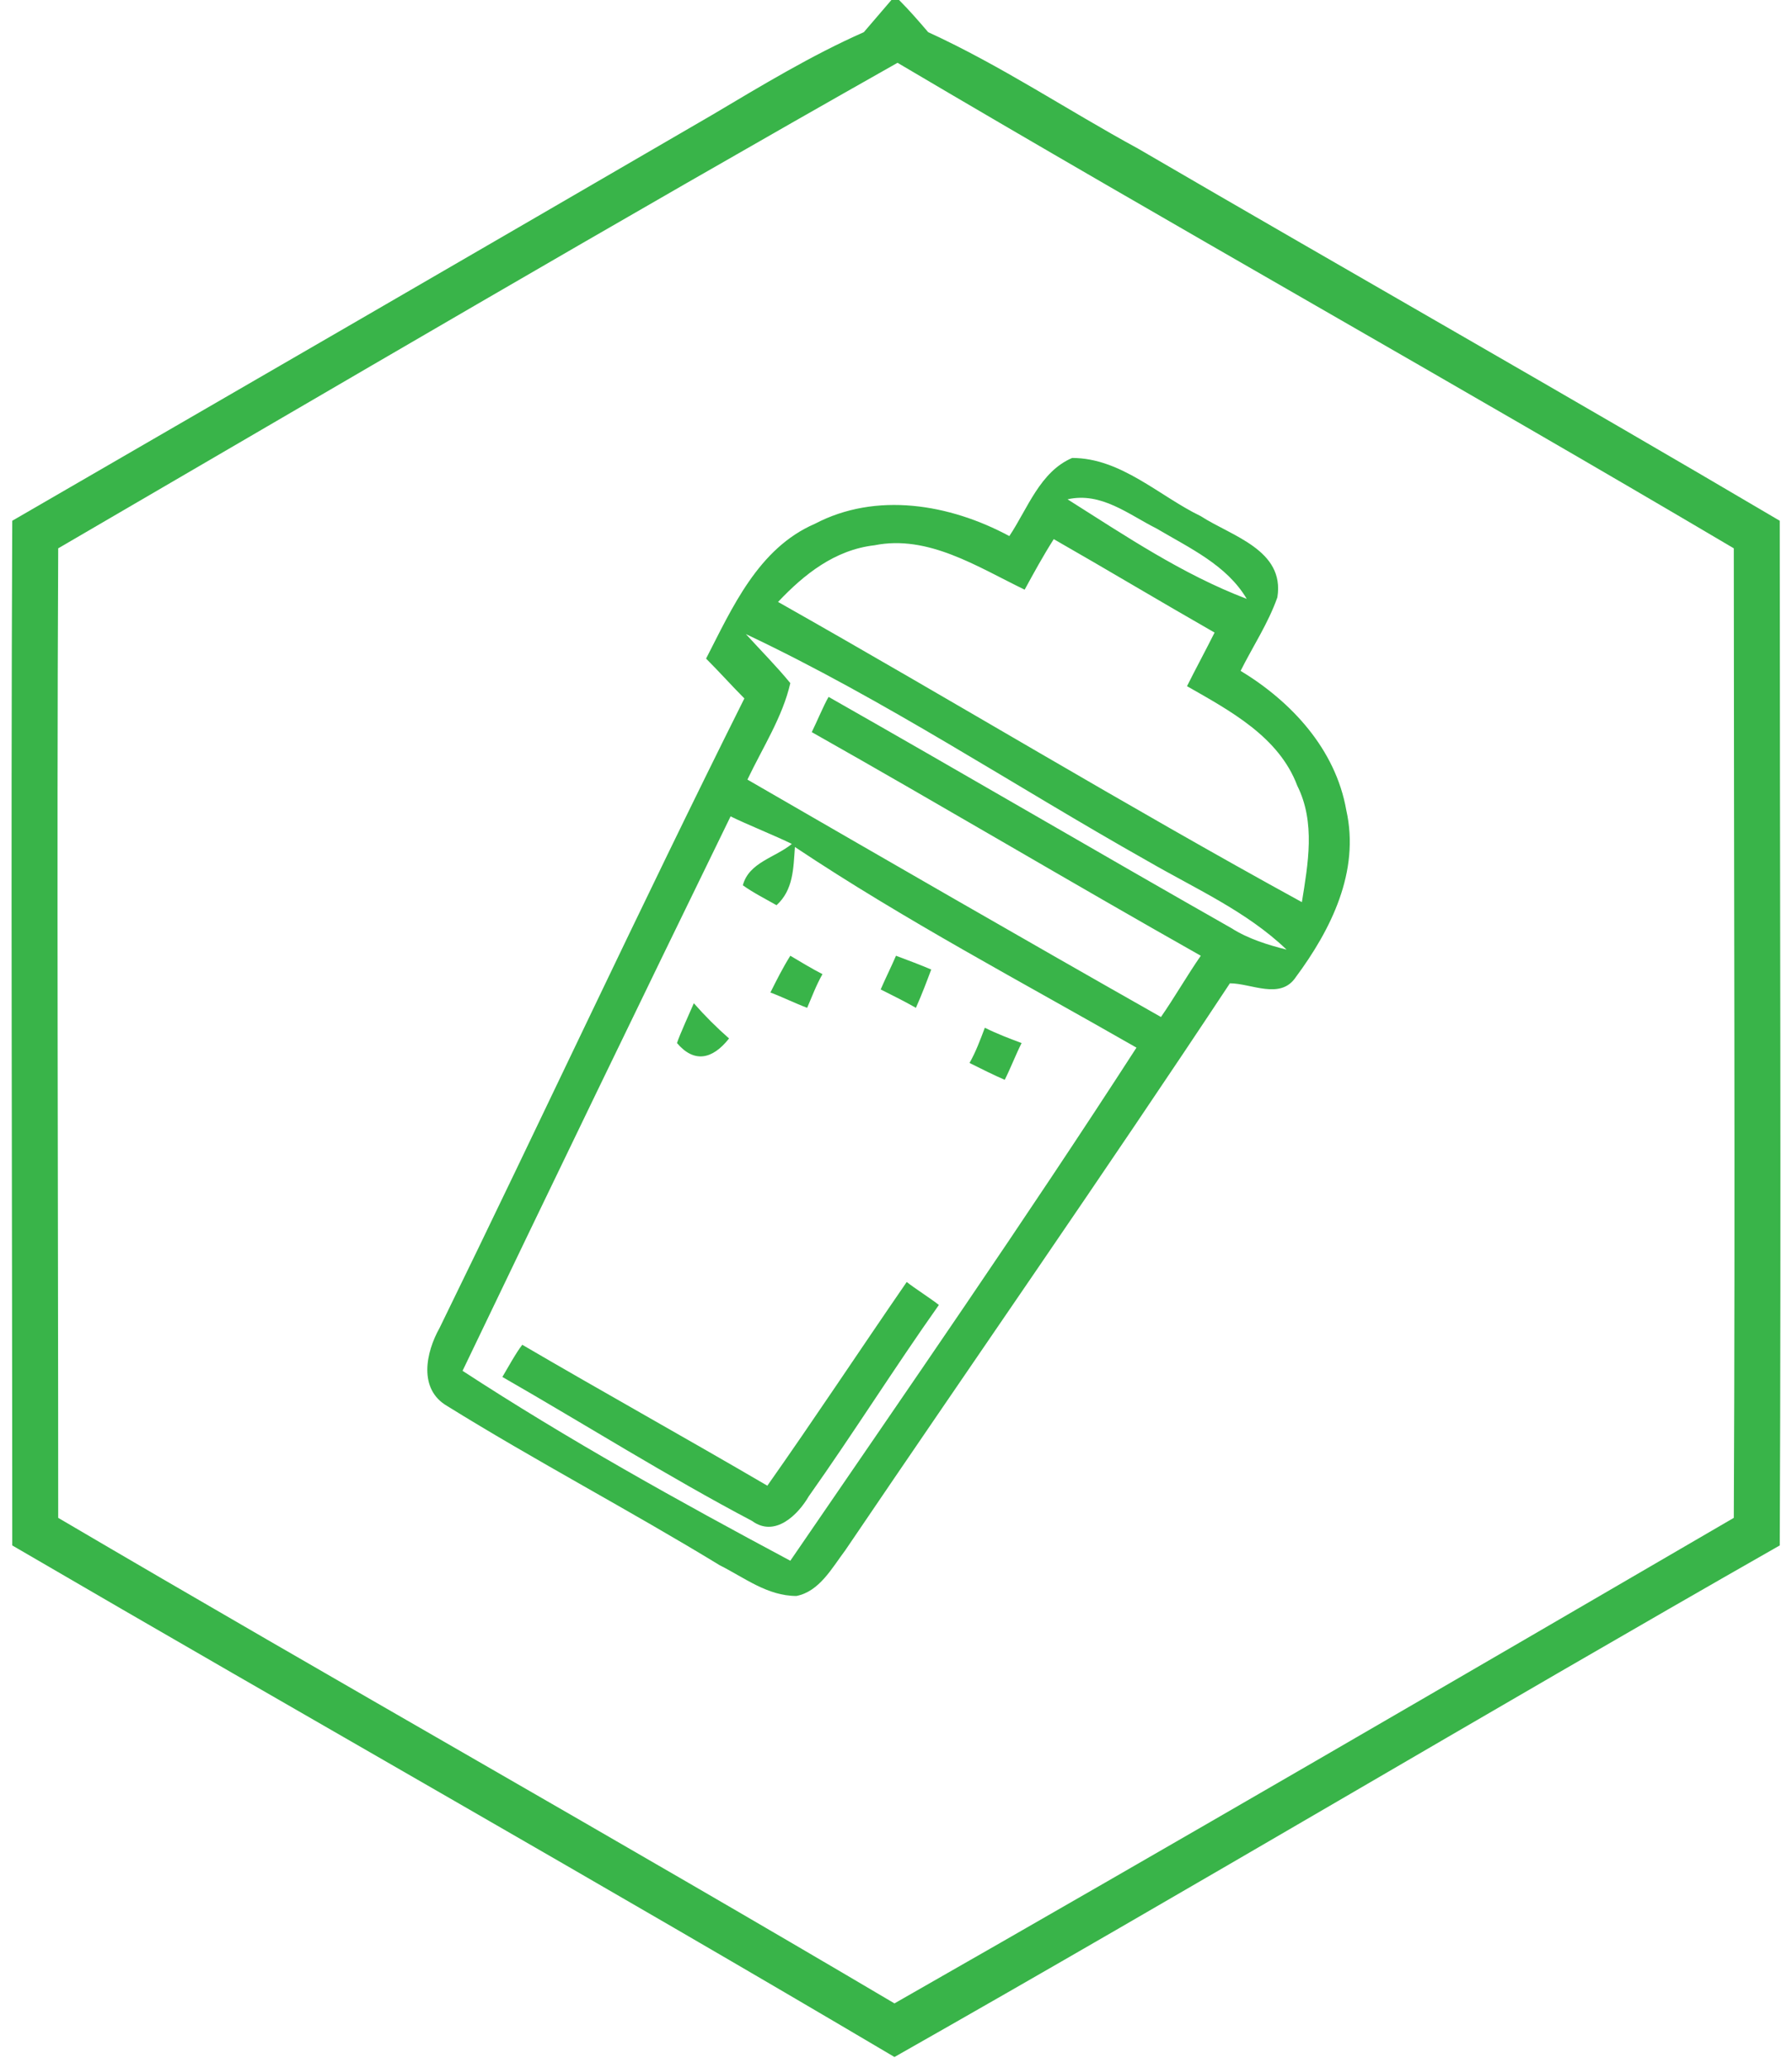
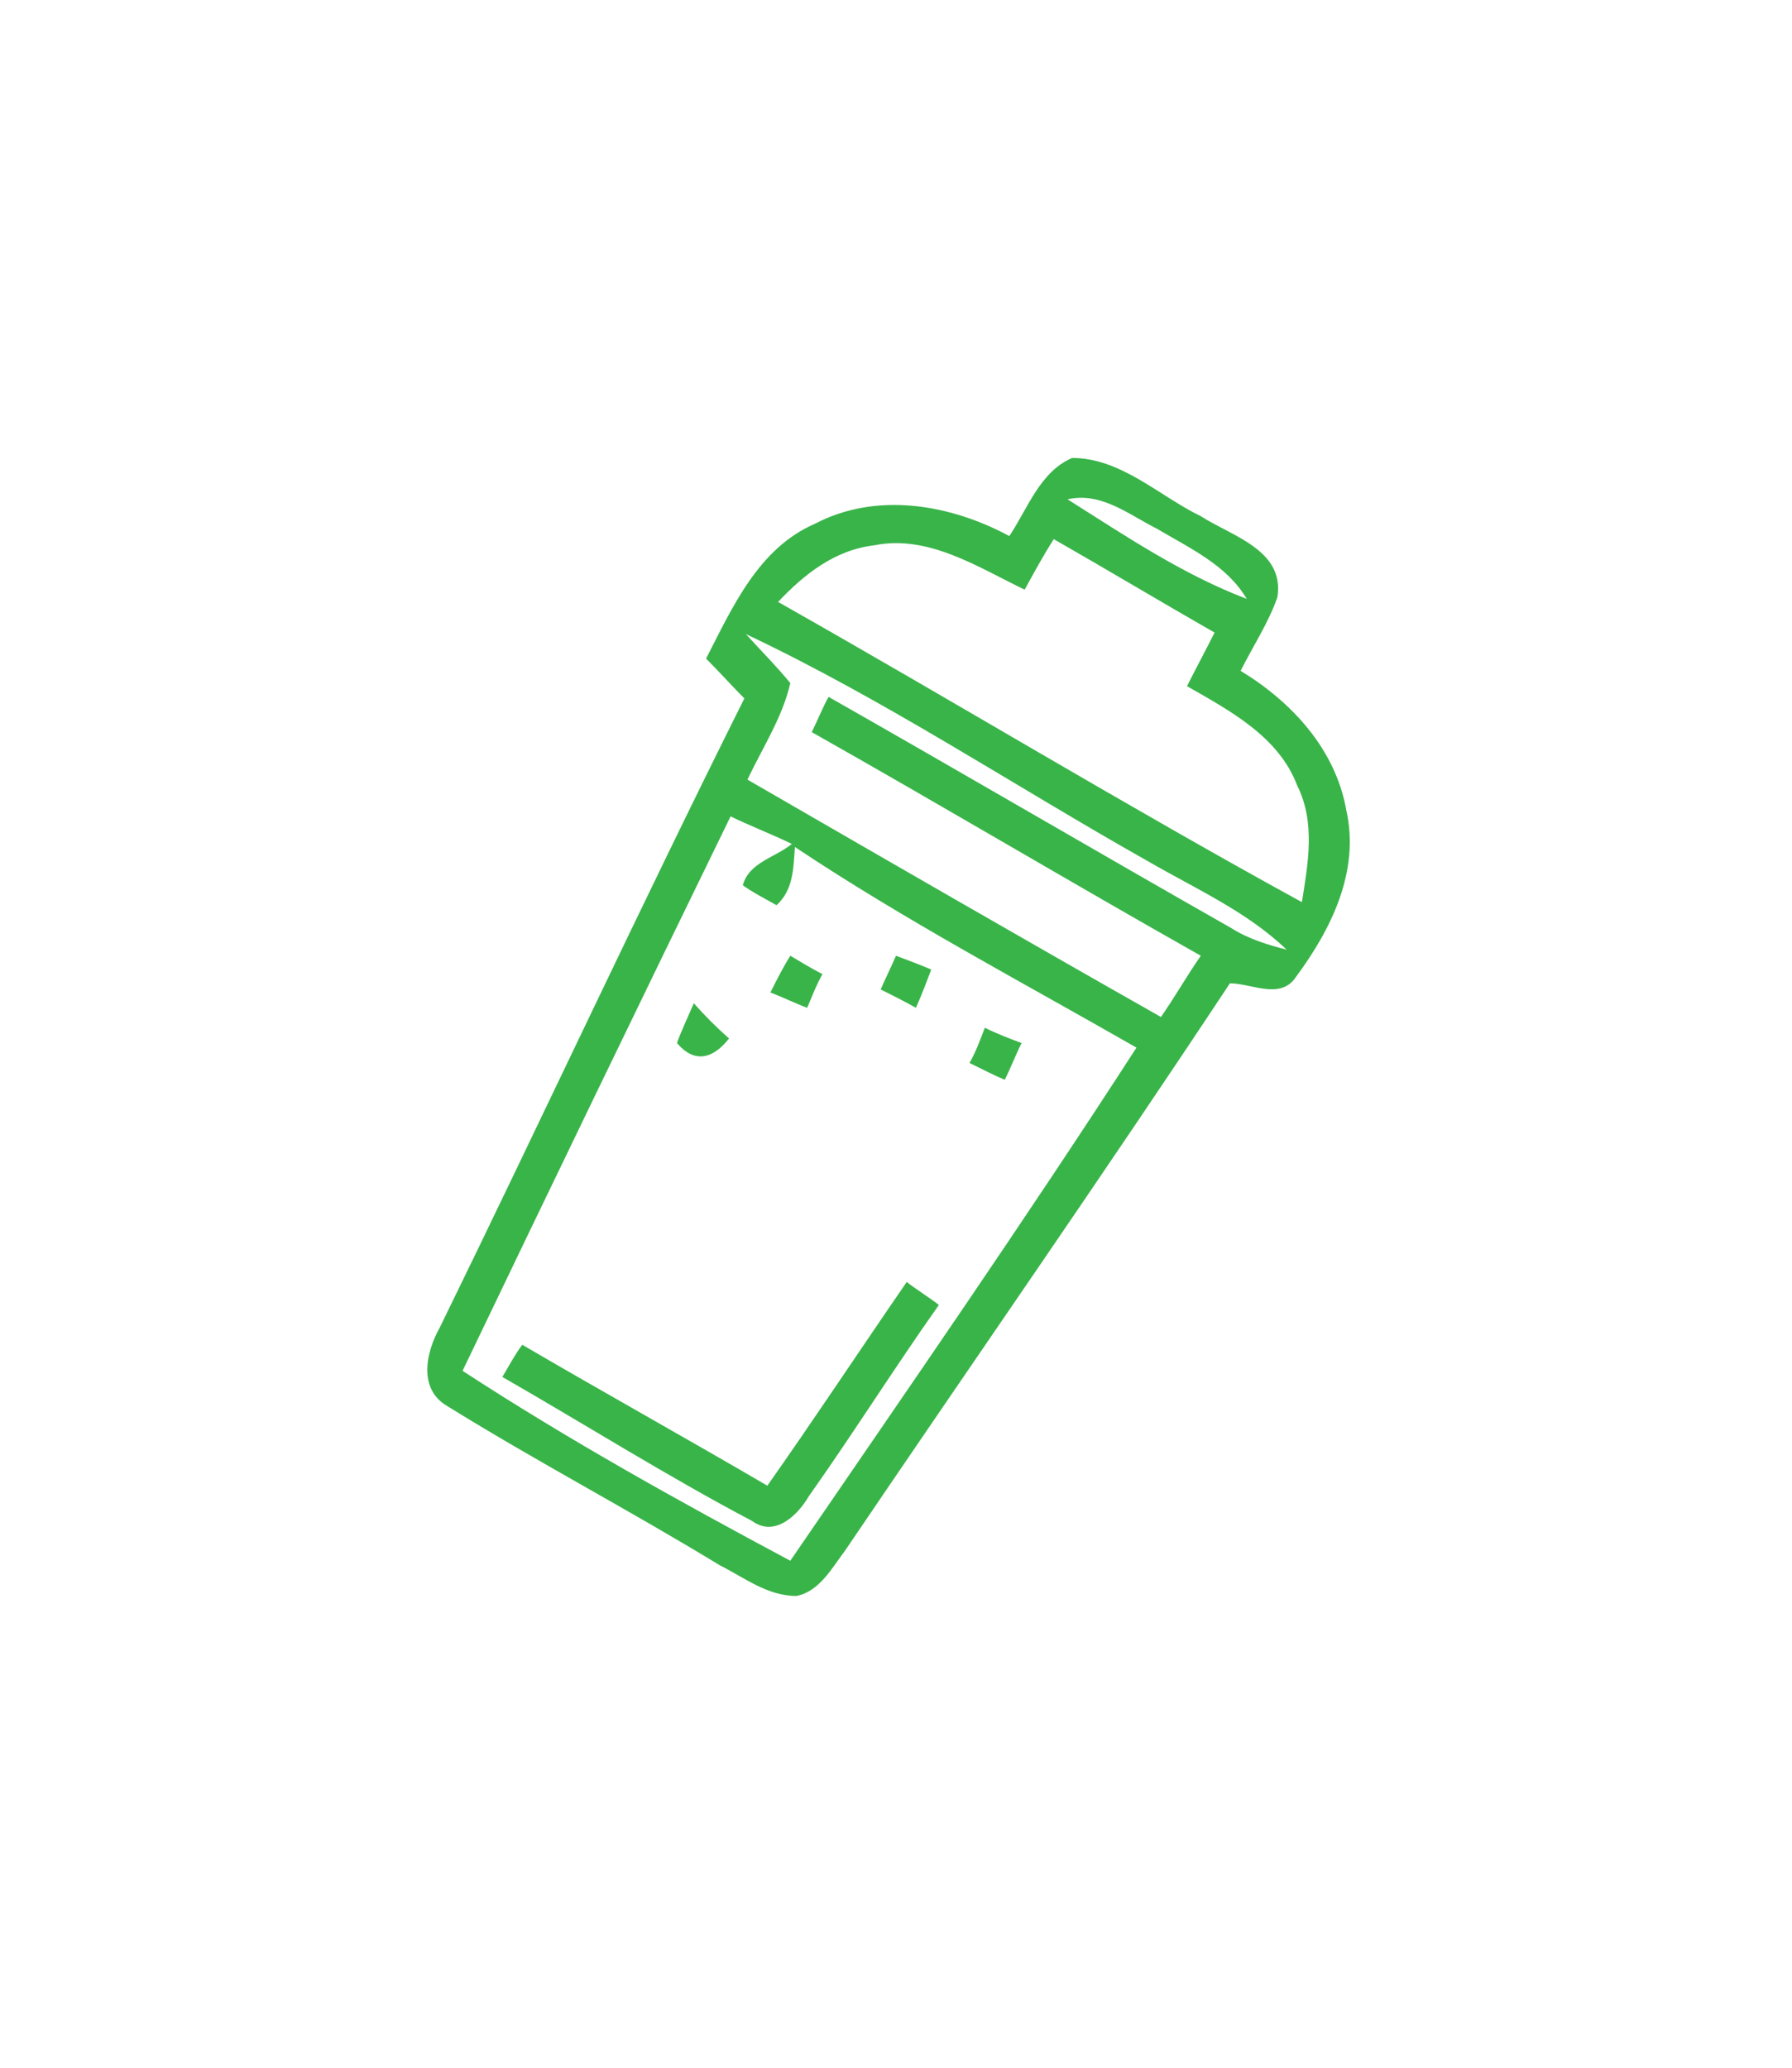
<svg xmlns="http://www.w3.org/2000/svg" width="117" height="135" viewBox="0 0 117 135">
  <style>.a{fill:#39b449}</style>
-   <path d="M58.2 0h.5c.7.7 1.3 1.4 1.9 2.1 4.8 2.2 9.1 5.1 13.7 7.6 13.9 8.1 28 16.1 41.9 24.3 0 22.3.1 44.6 0 66.9-19.3 11-38.4 22.4-57.8 33.4C39.3 123 20 112.1.8 100.9.8 78.6.7 56.3.8 34 16 25.2 31.2 16.4 46.5 7.5c3.2-1.9 6.5-3.9 9.9-5.4L58.2 0M3.8 35.8c-.1 21.1 0 42.2 0 63.3 18.2 10.7 36.5 21 54.6 31.7 18.4-10.5 36.6-21.1 54.8-31.7.1-21.1 0-42.2 0-63.3-18.1-10.7-36.5-21-54.6-31.7C40.2 14.5 22 25.2 3.8 35.8z" class="a" />
  <path d="M65.9 35c1.2-1.8 2-4.2 4.1-5.1 3.2 0 5.7 2.5 8.4 3.8 2 1.3 5.5 2.2 5 5.3-.6 1.7-1.6 3.2-2.4 4.8 3.3 2 6.2 5.1 6.9 9.1.9 4-1 7.8-3.3 10.9-1 1.5-2.9.4-4.3.4-8.2 12.4-16.7 24.6-25.1 37-.9 1.2-1.7 2.7-3.2 3-1.9 0-3.4-1.2-5-2-5.9-3.6-12-6.8-17.8-10.4-1.9-1.1-1.4-3.5-.5-5.1C35.4 73 41.8 59.2 48.6 45.6c-.8-.8-1.6-1.7-2.5-2.6 1.7-3.3 3.4-7.2 7.1-8.8 4-2.1 8.8-1.3 12.7.8m3.8-2.4c3.8 2.4 7.5 4.9 11.7 6.5-1.3-2.2-3.7-3.3-5.9-4.6-1.8-.9-3.6-2.4-5.8-1.9m-18.9 6.7C62.3 45.8 73.5 52.6 85 58.9c.4-2.5.9-5.2-.3-7.6-1.2-3.2-4.4-4.9-7.2-6.5.6-1.2 1.2-2.3 1.8-3.5-3.5-2-7-4.1-10.5-6.1-.7 1.1-1.3 2.2-1.9 3.3-3.1-1.5-6.3-3.6-9.8-2.9-2.6.3-4.6 1.9-6.3 3.7m-2.1 2.1c1 1.1 2 2.1 2.9 3.2-.5 2.2-1.8 4.2-2.8 6.3 9 5.2 18 10.4 27 15.5.9-1.3 1.7-2.7 2.6-4-8.5-4.8-16.9-9.8-25.4-14.6.3-.6.8-1.8 1.1-2.3 8.8 5 17.5 10.1 26.3 15.1 1.1.7 2.4 1.1 3.6 1.4-2.6-2.5-6-4-9.1-5.8-8.7-4.9-17.1-10.5-26.2-14.8M30.2 89.5c6.9 4.5 14.1 8.5 21.4 12.4 7.6-11.1 15.3-22.2 22.6-33.5-7.5-4.3-15.1-8.3-22.3-13.1-.1 1.4-.1 2.8-1.2 3.8-.7-.4-1.5-.8-2.2-1.3.4-1.5 2.1-1.8 3.2-2.7-1-.5-3-1.3-4-1.8C41.8 65.4 36 77.4 30.2 89.5z" class="a" />
  <path d="M50.3 64.8c.4-.8.8-1.6 1.3-2.4.5.3 1.5.9 2.1 1.2-.4.7-.7 1.5-1 2.2-.8-.3-1.6-.7-2.4-1zM58.5 62.4c.8.3 1.6.6 2.3.9-.3.8-.6 1.6-1 2.5-.7-.4-1.5-.8-2.3-1.2.3-.7.7-1.5 1-2.2zM45.3 65.5c.7.8 1.5 1.6 2.3 2.3-1.1 1.4-2.3 1.6-3.4.3.2-.6.8-1.9 1.1-2.6zM64.3 67.1c.8.4 1.6.7 2.4 1-.4.8-.7 1.6-1.1 2.4-.7-.3-1.5-.7-2.3-1.1.4-.7.7-1.5 1-2.3zM59.2 83.7c.5.4 1.6 1.1 2.1 1.5-2.9 4.1-5.6 8.4-8.5 12.5-.7 1.2-2.2 2.7-3.7 1.6-5.5-2.9-10.9-6.3-16.3-9.4.3-.5.9-1.6 1.3-2.1 5.3 3.1 10.7 6.1 16 9.2 3.1-4.4 6-8.8 9.1-13.3z" class="a" />
</svg>